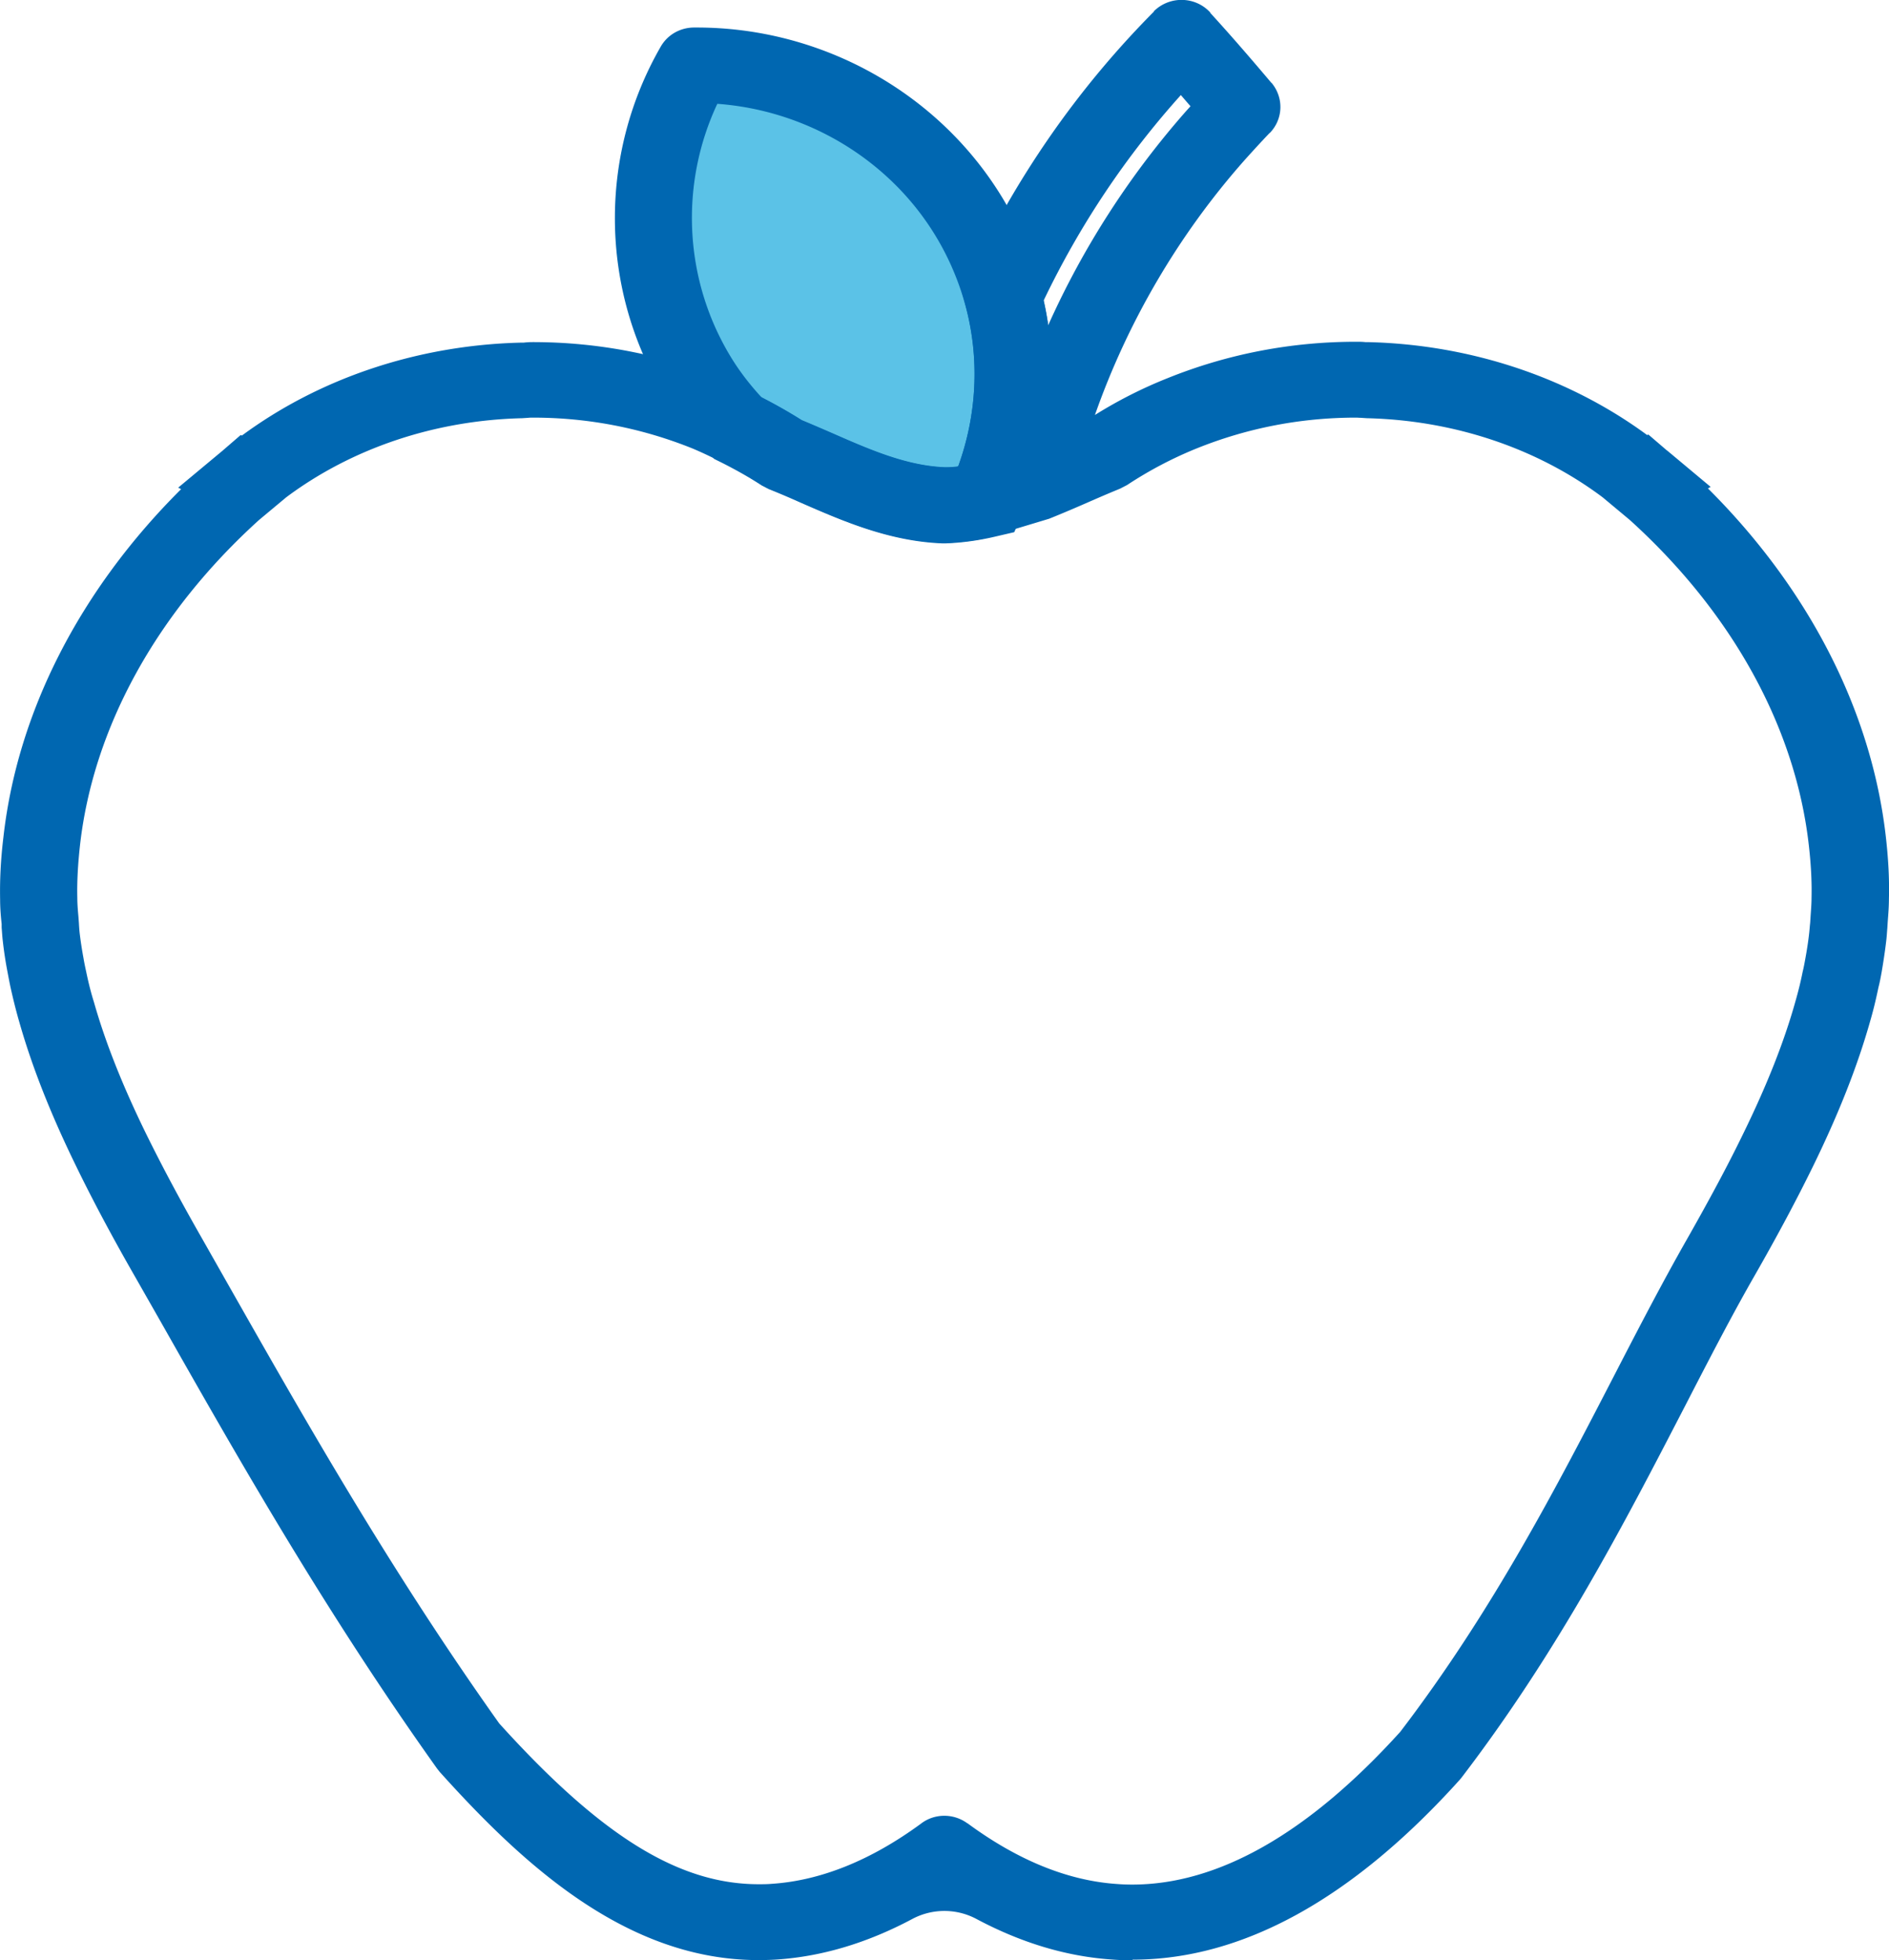
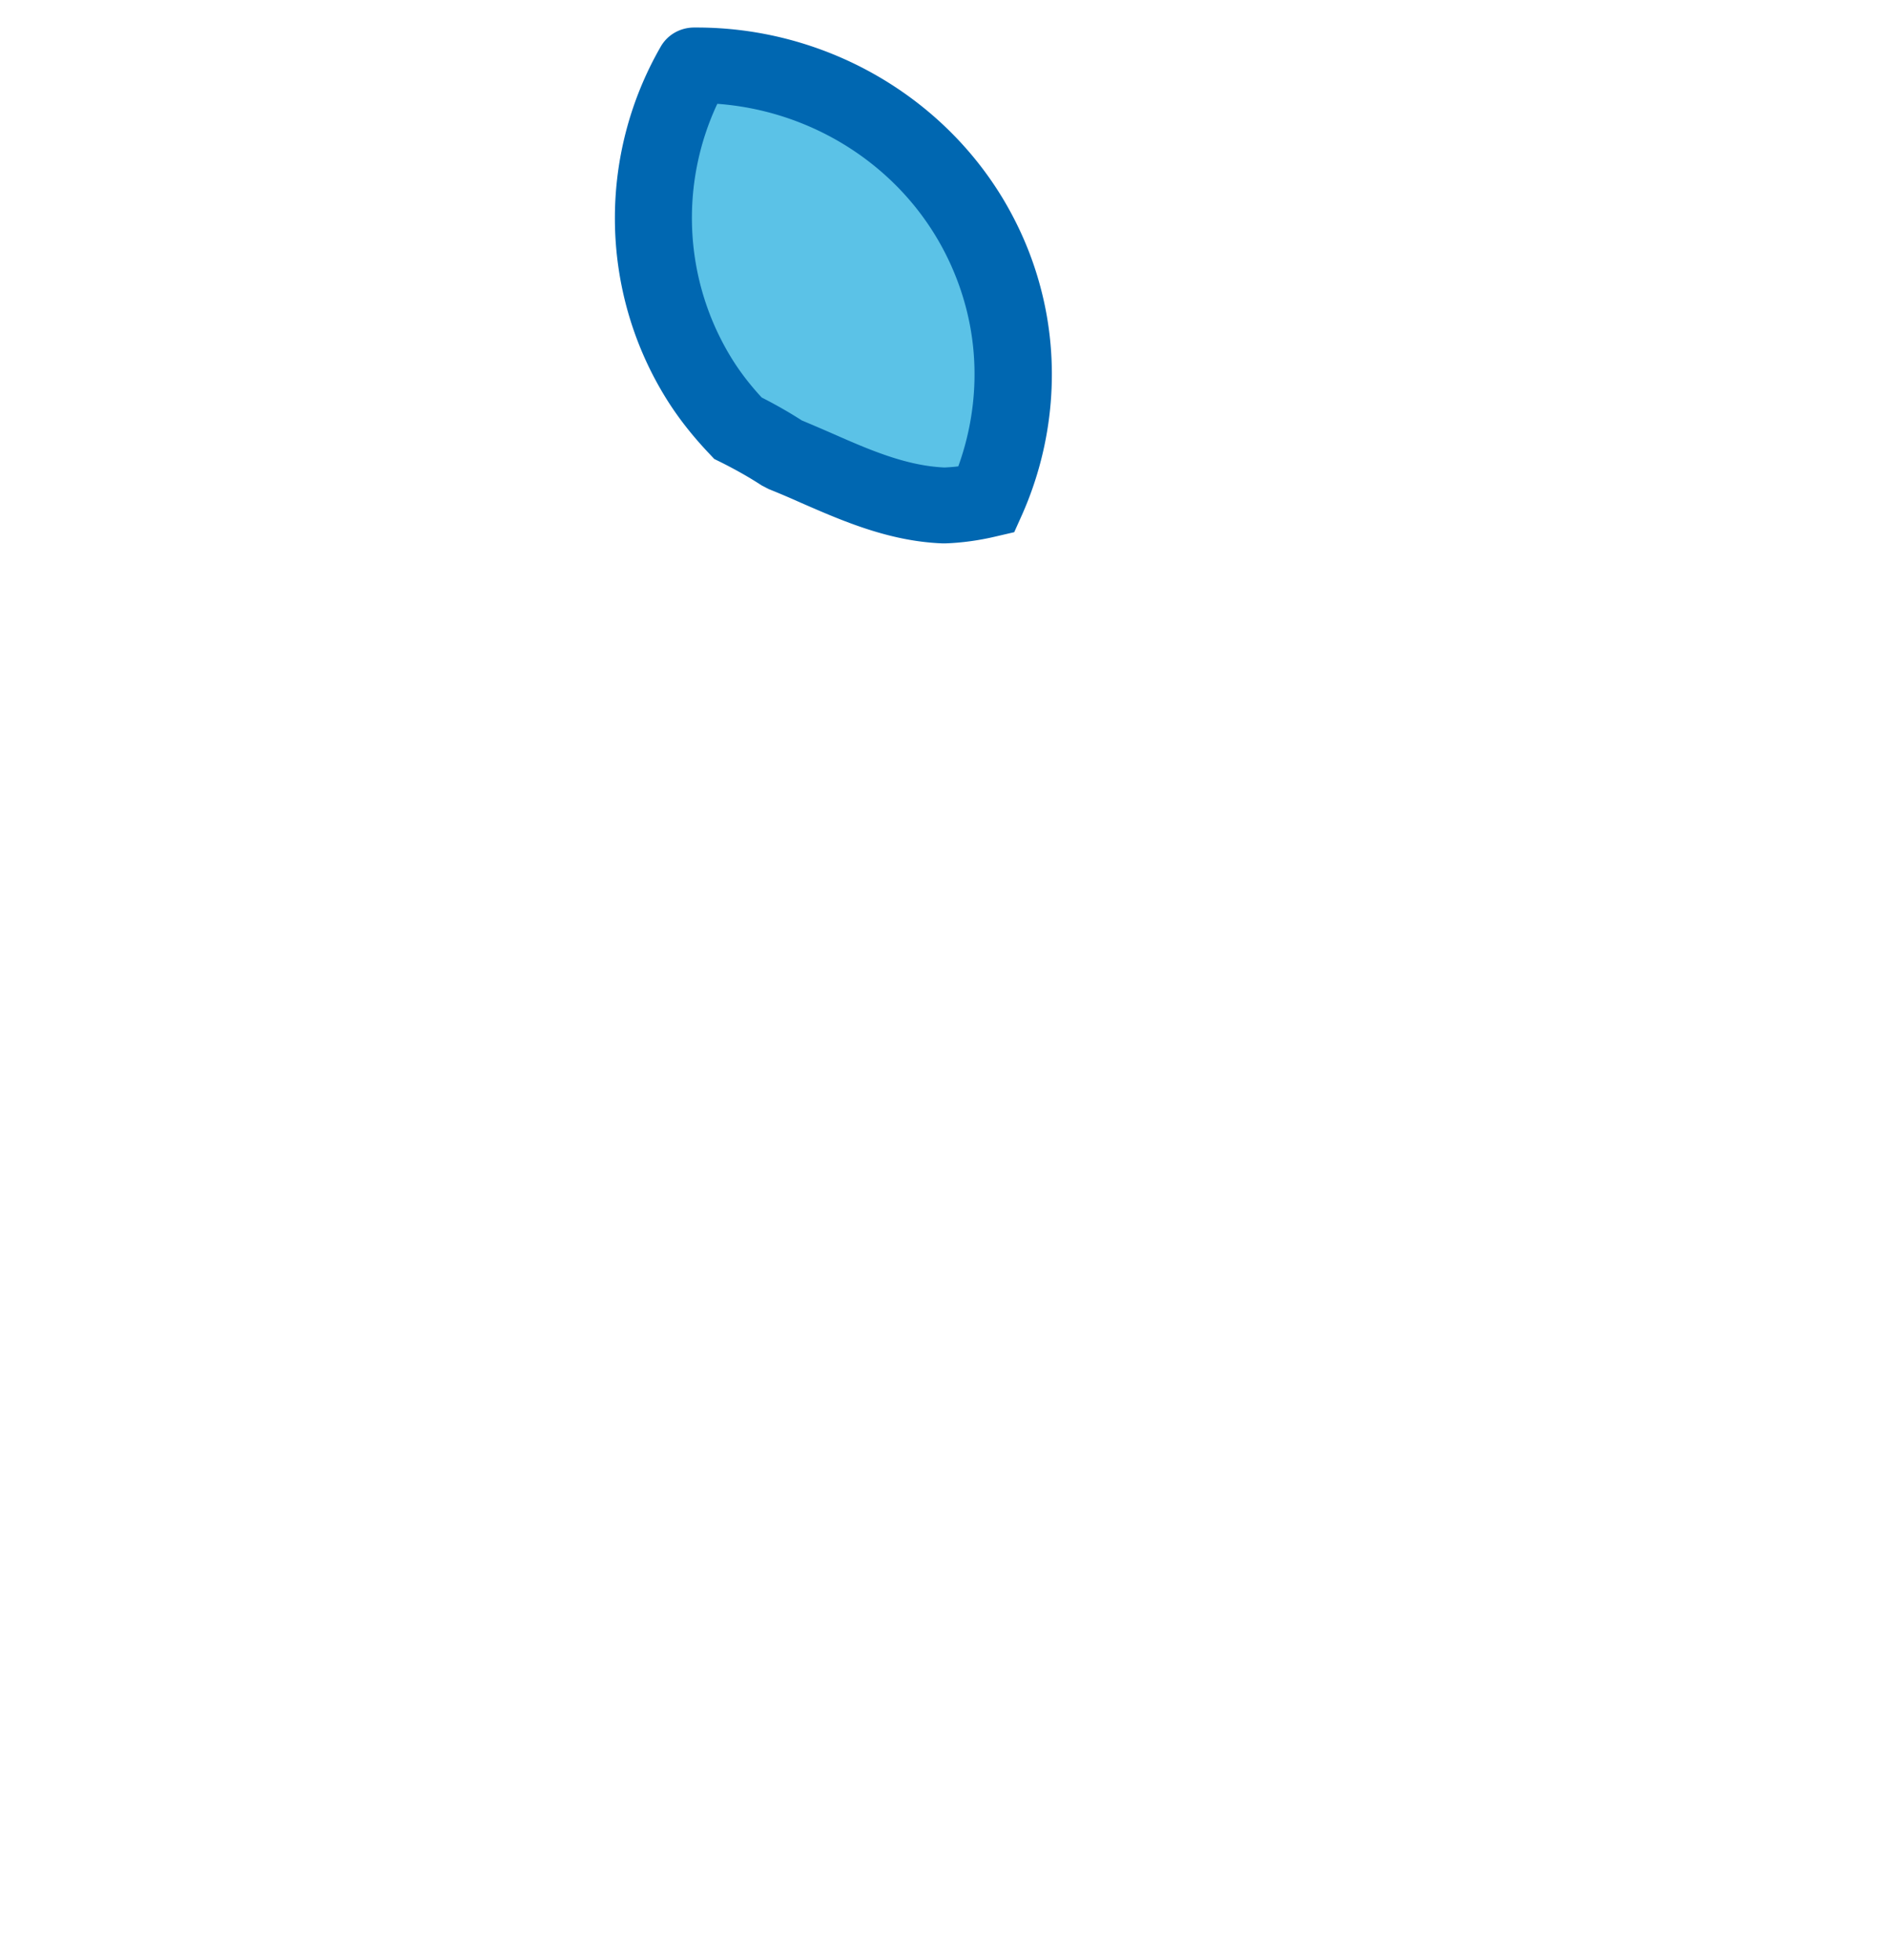
<svg xmlns="http://www.w3.org/2000/svg" id="Layer_1" data-name="Layer 1" viewBox="0 0 481.81 500">
  <defs>
    <style>.cls-1{fill:#0067b1}</style>
  </defs>
  <path d="M177.05 16.63c-27.85.24-14.42 53.91.79 79.11 3 4.97 6.59 9.41 10.43 13.47 3.99 1.98 7.92 4.15 11.56 6.56 12.89 5.21 26.08 12.6 41.08 13.13 3.64-.14 7.23-.68 10.68-1.5 7.18-16.12 8.9-34.36 4.23-51.79-1.82-6.9-4.67-13.66-8.56-20.13-15.15-25.19-42.36-39.14-70.21-38.9v.05Z" style="fill:#5bc2e7" />
  <path class="cls-1" d="M240.87 138.6h-.34c-13.73-.48-25.78-5.79-36.41-10.43a216.31 216.31 0 0 0-8.07-3.43l-1.77-.92c-2.95-1.93-6.4-3.91-10.53-5.98l-1.57-.77-1.18-1.26c-4.82-5.07-8.61-10.04-11.66-15.11-16.38-27.17-16.68-61.2-.84-88.76 1.72-3.04 4.92-4.87 8.41-4.92h.84c31.93 0 61.8 16.7 78.04 43.63 4.23 7.05 7.48 14.62 9.59 22.59 5.12 19.11 3.44 39.77-4.72 58.11l-1.97 4.39-4.77 1.11c-4.28 1.01-8.56 1.59-12.64 1.74h-.39Zm-36.41-31.38c2.56 1.06 5.12 2.17 7.68 3.28 9.74 4.3 18.99 8.3 28.74 8.74 1.18-.05 2.36-.14 3.54-.29 4.77-13.18 5.46-27.46 1.87-40.83a68.999 68.999 0 0 0-7.48-17.66c-11.76-19.6-32.82-32.29-55.85-33.98-9.64 20.56-8.51 44.74 3.3 64.34 2.12 3.52 4.72 7 8.02 10.57 3.79 1.93 7.13 3.86 10.14 5.79l.05.05Z" />
-   <path class="cls-1" d="M288.8 500c-1.67 0-3.39-.05-5.12-.19-11.61-.77-23.17-4.25-34.59-10.33a17.392 17.392 0 0 0-16.43 0c-11.42 6.08-22.98 9.56-34.59 10.33-1.57.1-3.1.14-4.62.14-33.56 0-59.93-24.23-81.28-47.98l-.69-.87c-28.64-40.2-50.78-79.2-70.26-113.57l-6.79-11.92c-5.95-10.38-10.82-19.55-14.91-27.95-6.54-13.37-11.32-25.44-14.61-37.02l-.1-.34c-.84-2.94-1.53-5.79-2.12-8.45-.3-1.4-.54-2.7-.79-4.01-.49-2.56-.89-5.16-1.18-7.77-.15-1.21-.2-2.32-.3-3.47v-.92c-.25-2.27-.39-4.29-.39-6.27-.1-4.97.15-10.14.84-15.88 3.59-32 19.53-63.08 45.32-88.76l-.74-.39 11.07-9.22s.25-.19.34-.29l4.53-3.91.3.14c19.88-14.67 44.82-23.02 70.95-23.7h.89c.79-.1 1.57-.14 2.36-.14 16.63 0 32.87 3.14 48.22 9.32 3.15 1.25 6.15 2.75 8.56 3.96 4.53 2.27 8.36 4.44 11.81 6.61 2.56 1.06 5.12 2.17 7.68 3.28 10.78 4.73 20.91 9.17 31.83 8.74.15-.1.3-.19.44-.34 4.77-13.18 5.46-27.46 1.87-40.83l-.89-3.33 1.43-3.14c11.86-25.73 27.85-48.8 47.48-68.58v-.1c4.03-3.96 10.58-3.81 14.37.34v.1c4.82 5.26 9.89 11.1 15.6 17.86h.05c3.15 3.81 2.95 9.22-.44 12.74h-.05c-2.21 2.32-4.33 4.63-6.45 7-16.78 18.97-29.77 41.17-38.13 64.96a115 115 0 0 1 18.45-9.36c15.3-6.18 31.54-9.32 48.17-9.32.84 0 1.62 0 2.41.1h.93c26.08.68 51.02 9.07 70.9 23.7l.3-.14 4.72 4.05s.15.1.2.14l10.97 9.17-.69.39c25.78 25.68 41.72 56.81 45.37 88.81.64 5.6.93 10.81.79 15.93 0 1.88-.15 3.81-.3 5.74l-.1 1.59c-.1 1.16-.15 2.27-.3 3.43-.3 2.56-.69 5.12-1.13 7.72-.25 1.4-.49 2.7-.84 4.05-.54 2.61-1.23 5.6-2.12 8.64-3.25 11.49-8.02 23.6-14.61 37.07-4.04 8.25-8.91 17.42-14.91 27.9-6 10.47-11.86 21.86-18.06 33.88-15.01 29.01-31.98 61.83-56.68 94.12l-.49.58c-27.36 30.36-55.4 45.8-83.35 45.8l-.1.14Zm-53.78-34.94c3.44-2.56 8.22-2.56 11.71 0h.05c12.84 9.46 25.68 14.67 38.23 15.49 1.28.1 2.51.14 3.79.14 21.99 0 44.97-13.13 68.34-38.95 23.57-30.84 40.05-62.79 54.62-90.98 6.3-12.21 12.3-23.75 18.45-34.56 5.76-10.14 10.48-18.92 14.32-26.84 6.1-12.45 10.48-23.5 13.38-33.83.79-2.75 1.38-5.16 1.87-7.63.3-1.21.49-2.27.69-3.38.39-2.12.74-4.34.98-6.52.1-.92.15-1.74.25-2.61l.1-1.54c.1-1.59.25-3.19.25-4.83.1-4.3-.15-8.64-.69-13.42-3.39-30.02-19.53-59.32-45.66-82.97l-6.94-5.79c-16.68-12.5-37.84-19.64-60.13-20.17l-1.52-.1c-.39 0-.84-.05-1.23-.05-14.07 0-27.75 2.65-40.69 7.87-6.2 2.51-12.15 5.65-17.71 9.32l-1.77.92c-2.71 1.11-5.41 2.27-8.17 3.48-3.3 1.45-6.59 2.85-9.94 4.2l-17.12 5.16c-3.15.58-6.25.92-9.25 1.01h-.69c-13.73-.48-25.78-5.74-36.41-10.43a216.31 216.31 0 0 0-8.07-3.43l-1.77-.92c-2.95-1.93-6.4-3.91-10.53-5.98-2.21-1.11-4.72-2.32-7.13-3.33-12.94-5.21-26.62-7.87-40.69-7.87-.39 0-.79 0-1.23.05l-1.52.1c-22.29.53-43.45 7.67-60.18 20.17l-6.94 5.79c-26.13 23.65-42.27 52.95-45.66 82.92-.54 4.92-.79 9.27-.69 13.42 0 1.69.15 3.33.3 5.02l.1 1.35c.05.87.1 1.74.2 2.65.25 2.12.59 4.3.98 6.42.2 1.21.44 2.32.69 3.47.49 2.37 1.08 4.83 1.82 7.24l.15.48c2.9 10.23 7.28 21.28 13.33 33.64 3.94 8.01 8.61 16.8 14.37 26.88l6.79 11.97c19.24 33.88 40.99 72.25 68.88 111.49 25.98 28.76 45.81 41.02 66.18 41.02 1.08 0 2.21 0 3.3-.1 12.55-.82 25.44-6.03 38.23-15.45h.05l-.05-.05Zm31.14-388.39c.49 2.08.84 4.2 1.18 6.32 8.86-19.79 20.76-38.27 35.18-54.64l1.13-1.25c-.84-.97-1.67-1.93-2.46-2.85-14.02 15.59-25.78 33.16-34.98 52.37l-.05.05Z" />
</svg>